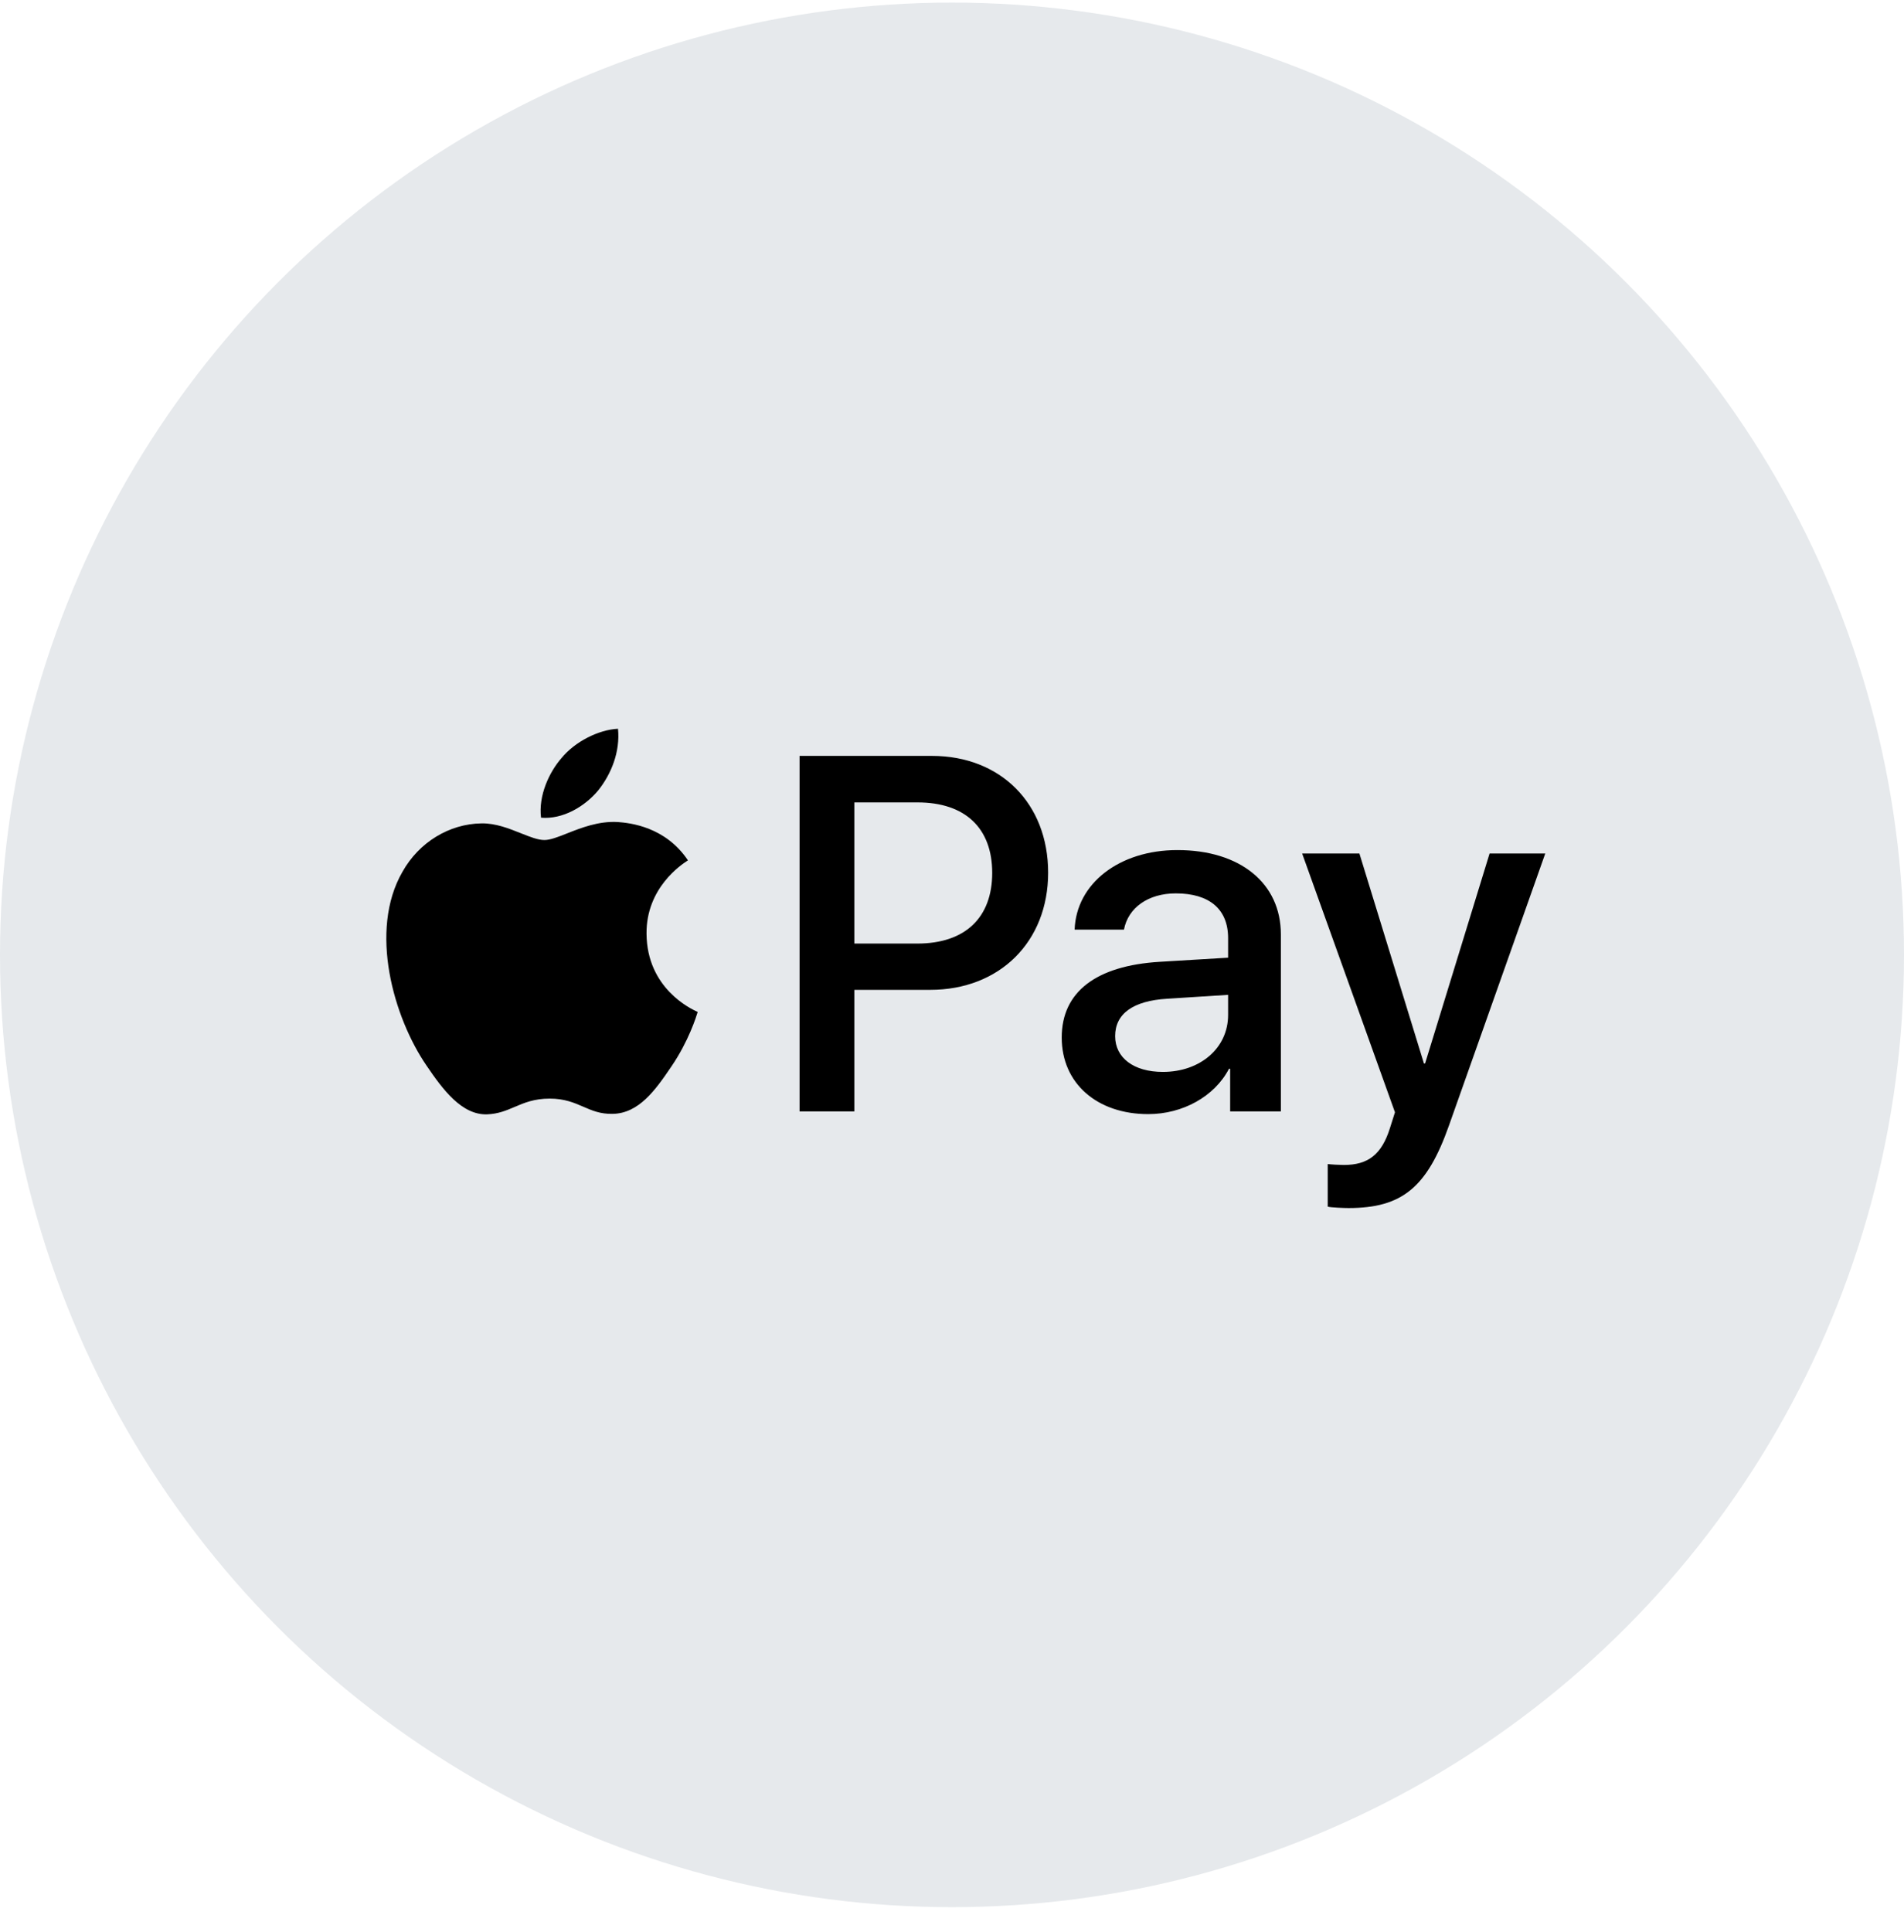
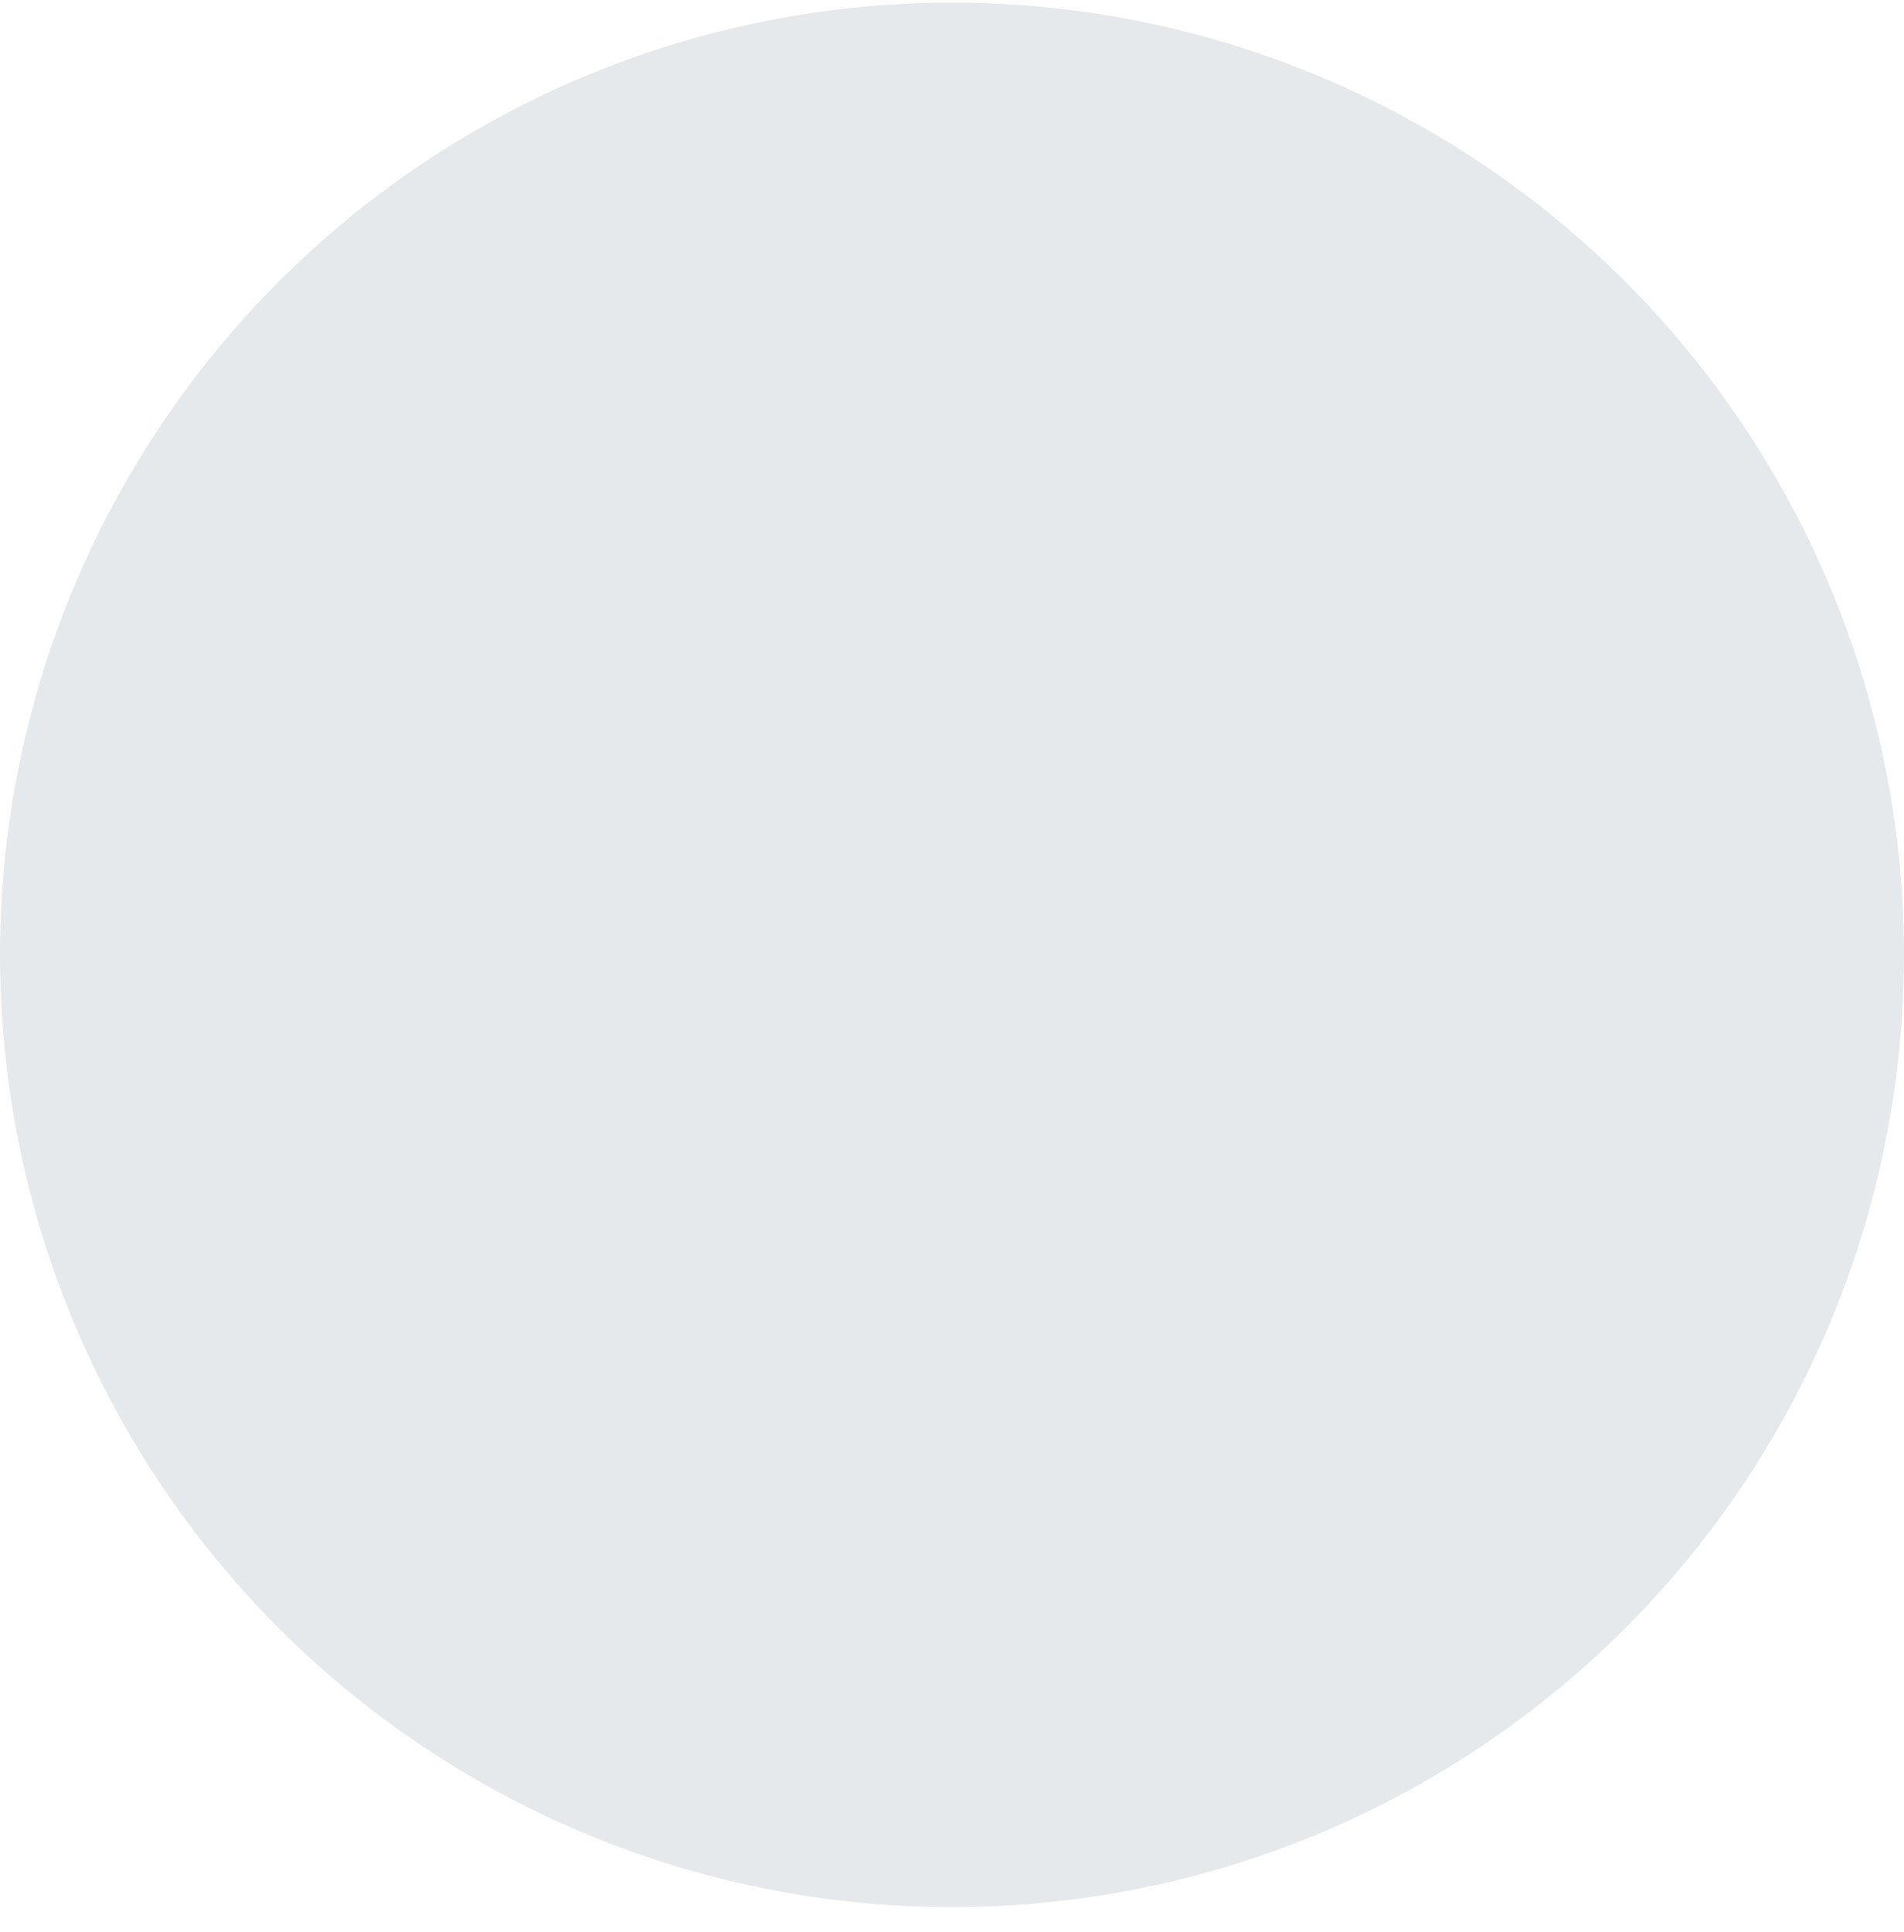
<svg xmlns="http://www.w3.org/2000/svg" width="69" height="70" viewBox="0 0 69 70" fill="none">
  <circle cx="34.5" cy="34.594" r="34.5" fill="#022542" fill-opacity="0.1" />
-   <path fill-rule="evenodd" clip-rule="evenodd" d="M21.674 28.641C21.182 29.227 20.394 29.69 19.607 29.624C19.508 28.831 19.894 27.988 20.345 27.468C20.837 26.865 21.699 26.435 22.396 26.402C22.478 27.228 22.158 28.038 21.674 28.641ZM22.388 29.781C21.694 29.741 21.061 29.991 20.55 30.193C20.221 30.323 19.942 30.433 19.73 30.433C19.492 30.433 19.202 30.317 18.876 30.187C18.449 30.016 17.961 29.821 17.449 29.83C16.276 29.847 15.185 30.516 14.586 31.582C13.355 33.713 14.266 36.868 15.456 38.603C16.038 39.462 16.735 40.404 17.654 40.371C18.058 40.355 18.349 40.231 18.65 40.103C18.997 39.955 19.357 39.801 19.919 39.801C20.461 39.801 20.805 39.951 21.136 40.094C21.45 40.231 21.751 40.362 22.199 40.354C23.151 40.338 23.75 39.495 24.332 38.636C24.961 37.714 25.237 36.814 25.279 36.678L25.284 36.662C25.283 36.661 25.275 36.657 25.262 36.651C25.051 36.554 23.445 35.814 23.43 33.828C23.414 32.162 24.704 31.318 24.907 31.185C24.919 31.177 24.927 31.172 24.931 31.169C24.111 29.946 22.831 29.814 22.388 29.781ZM28.976 40.264V27.385H33.775C36.253 27.385 37.984 29.104 37.984 31.615C37.984 34.126 36.22 35.861 33.71 35.861H30.961V40.264H28.976ZM30.961 29.07H33.25C34.973 29.07 35.957 29.996 35.957 31.623C35.957 33.25 34.973 34.184 33.242 34.184H30.961V29.07ZM44.539 38.719C44.014 39.727 42.857 40.363 41.61 40.363C39.764 40.363 38.476 39.256 38.476 37.587C38.476 35.935 39.723 34.985 42.029 34.845L44.506 34.696V33.986C44.506 32.936 43.825 32.366 42.611 32.366C41.61 32.366 40.88 32.887 40.732 33.68H38.944C39.001 32.011 40.56 30.797 42.669 30.797C44.941 30.797 46.418 31.995 46.418 33.853V40.264H44.58V38.719H44.539ZM42.143 38.834C41.085 38.834 40.412 38.322 40.412 37.538C40.412 36.728 41.06 36.257 42.299 36.183L44.506 36.042V36.769C44.506 37.975 43.489 38.834 42.143 38.834ZM52.513 40.767C51.718 43.023 50.807 43.766 48.871 43.766C48.723 43.766 48.231 43.749 48.116 43.716V42.172C48.239 42.188 48.542 42.205 48.698 42.205C49.576 42.205 50.069 41.833 50.372 40.867L50.553 40.297L47.189 30.921H49.264L51.603 38.529H51.644L53.982 30.921H56L52.513 40.767Z" fill="black" />
</svg>